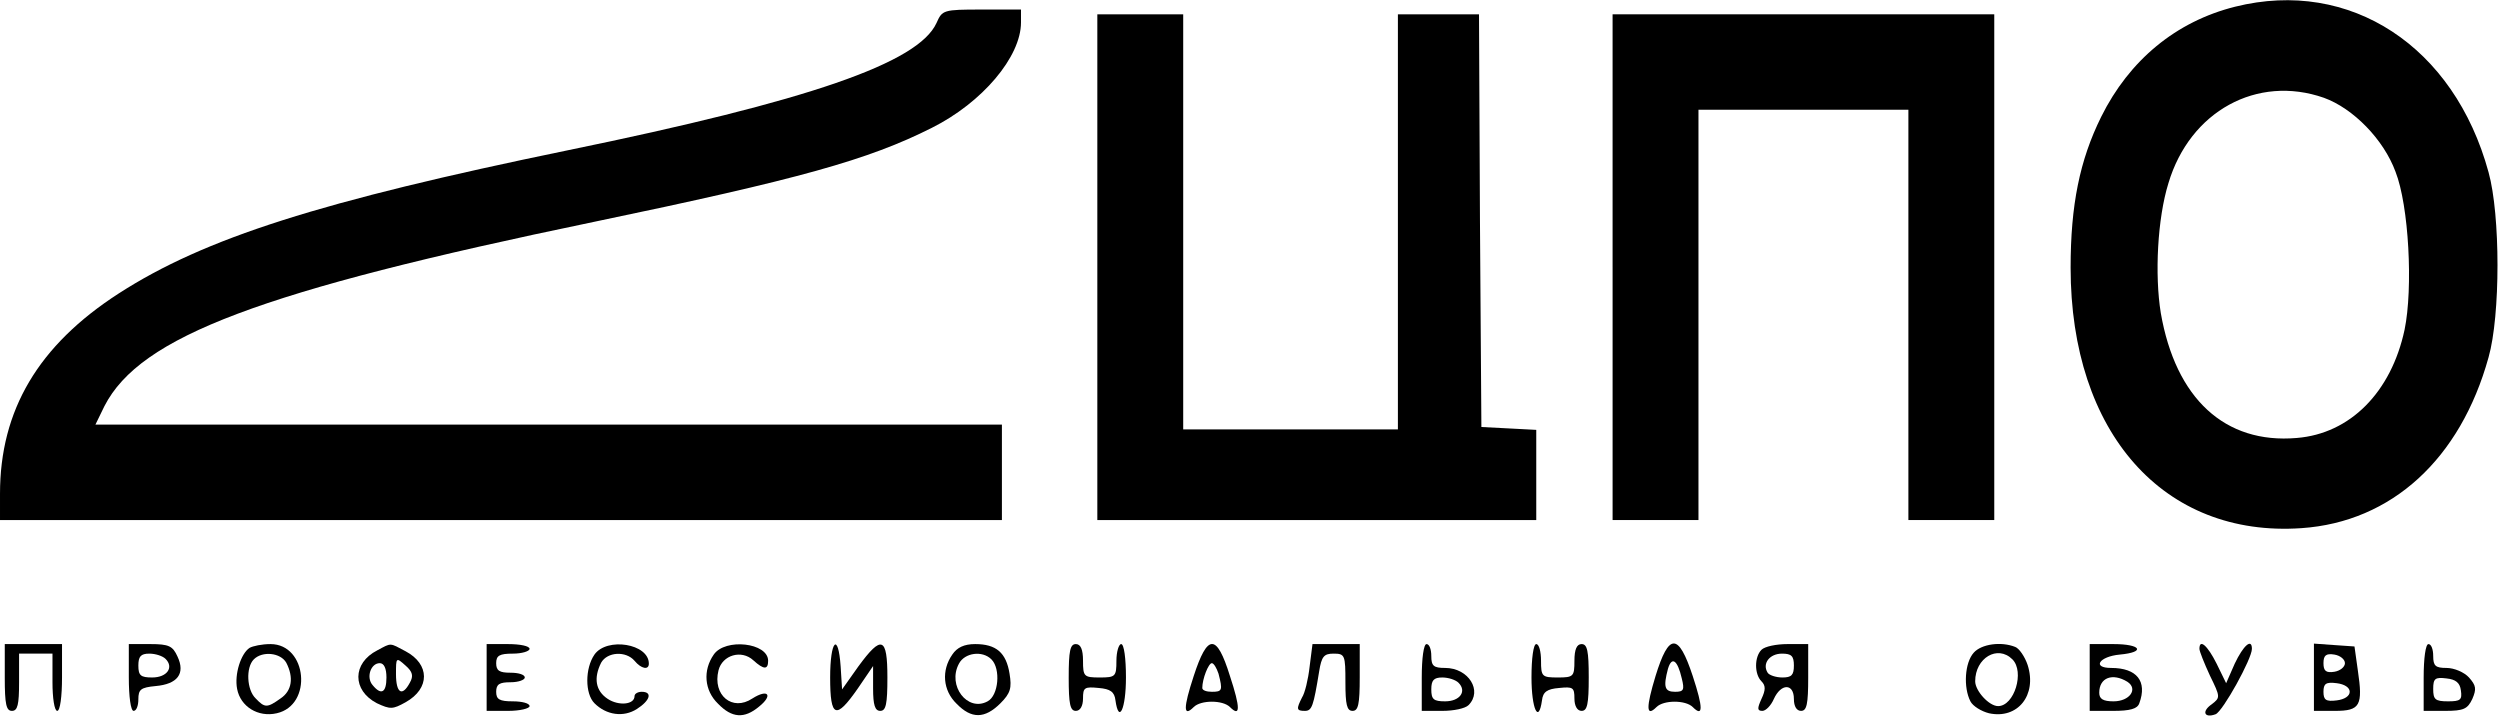
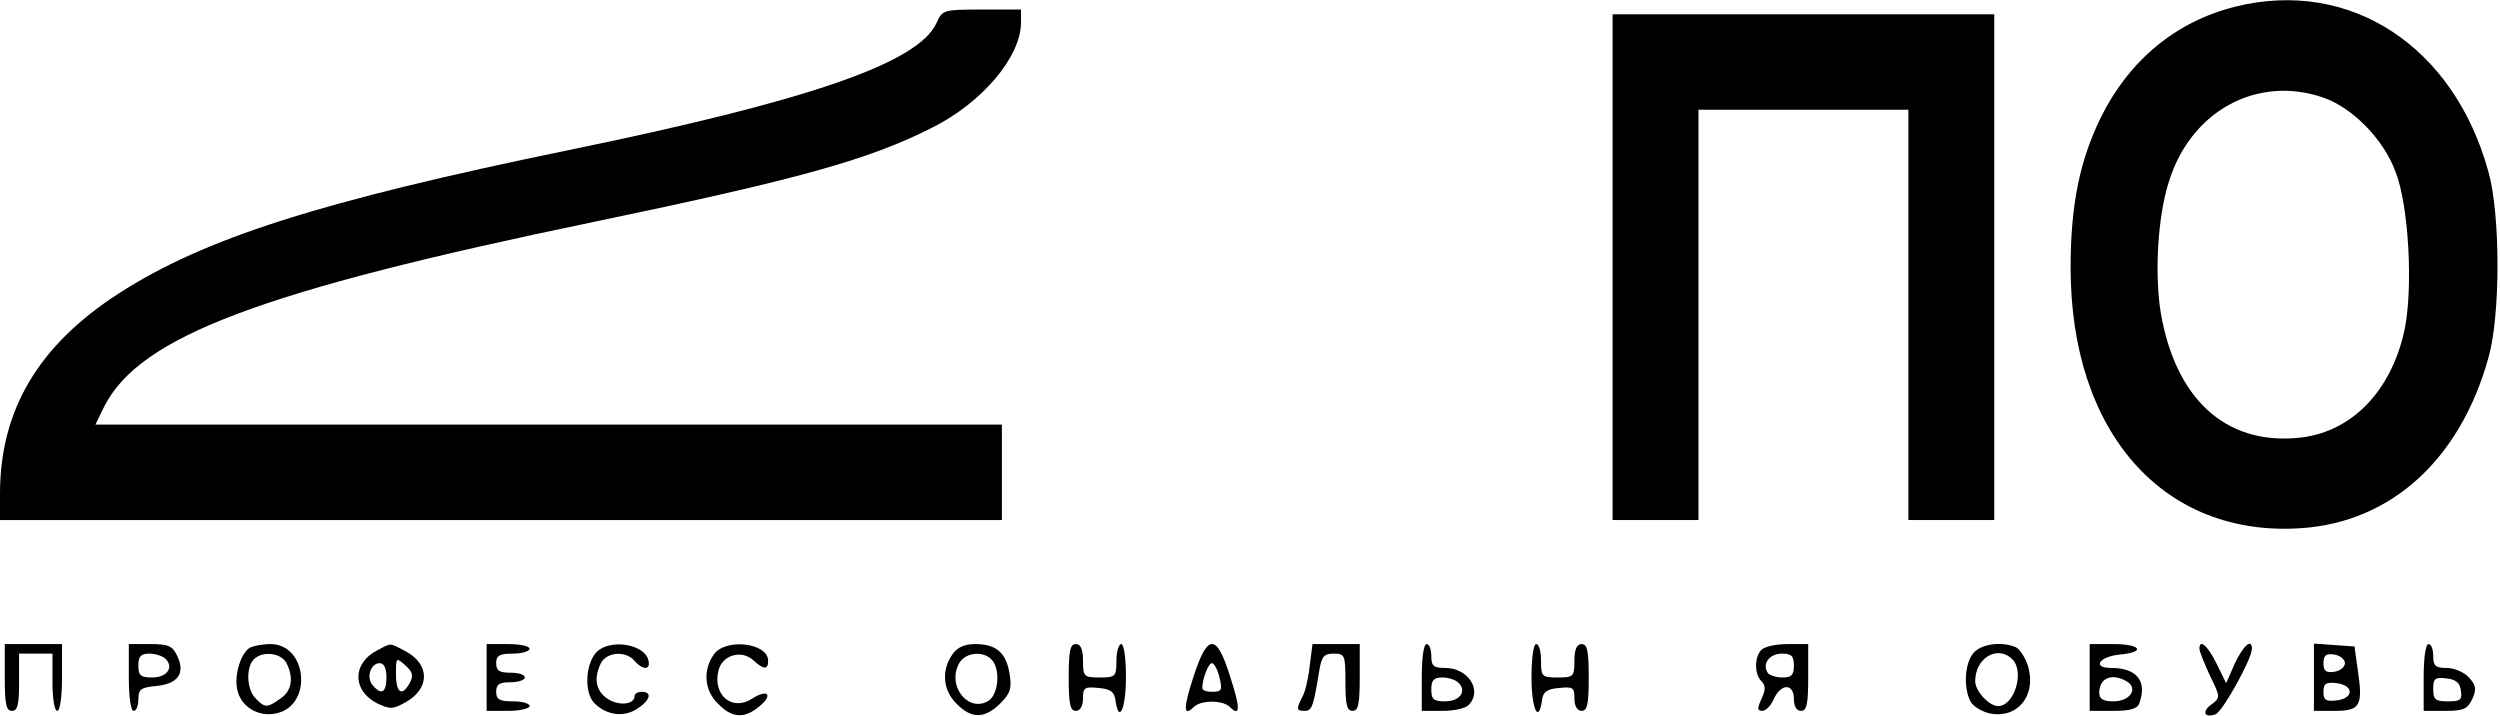
<svg xmlns="http://www.w3.org/2000/svg" version="1.0" width="524pt" height="150pt" viewBox="0 0 524 150" preserveAspectRatio="xMidYMid meet">
  <g transform="translate(0,150) scale(0.1,-0.1)" fill="#000000" stroke="none">
    <path d="M4685 1486 c-124 -31 -222 -112 -281 -231 -45 -91 -64 -185 -64 -316 0 -346 195 -566 484 -546 189 13 333 145 392 358 25 88 25 298 0 388 -72 264 -290 407 -531 347z m186 -191 c61 -22 125 -87 150 -155 28 -71 37 -244 19 -331 -28 -131 -114 -218 -226 -227 -151 -13 -254 83 -285 262 -13 80 -7 198 16 272 45 151 186 228 326 179z" />
    <path d="M1963 1452 c-38 -84 -267 -163 -773 -267 -519 -107 -761 -184 -941 -300 -169 -109 -249 -245 -249 -420 l0 -55 1050 0 1050 0 0 100 0 100 -950 0 -950 0 19 39 c75 146 327 241 1026 386 432 90 575 130 708 197 106 53 187 149 187 221 l0 27 -83 0 c-80 0 -82 -1 -94 -28z" />
-     <path d="M2300 940 l0 -530 460 0 460 0 0 95 0 94 -57 3 -58 3 -3 433 -2 432 -85 0 -85 0 0 -435 0 -435 -225 0 -225 0 0 435 0 435 -90 0 -90 0 0 -530z" />
    <path d="M3380 940 l0 -530 90 0 90 0 0 430 0 430 220 0 220 0 0 -430 0 -430 90 0 90 0 0 530 0 530 -400 0 -400 0 0 -530z" />
    <path d="M10 80 c0 -56 3 -70 15 -70 12 0 15 13 15 60 l0 60 35 0 35 0 0 -60 c0 -33 4 -60 10 -60 6 0 10 30 10 70 l0 70 -60 0 -60 0 0 -70z" />
    <path d="M270 80 c0 -40 4 -70 10 -70 6 0 10 11 10 24 0 21 5 25 36 28 46 4 63 26 46 62 -10 22 -18 26 -57 26 l-45 0 0 -70z m77 39 c18 -18 3 -39 -28 -39 -24 0 -29 4 -29 25 0 19 5 25 23 25 13 0 28 -5 34 -11z" />
    <path d="M523 142 c-18 -12 -32 -55 -26 -86 7 -37 44 -60 83 -51 76 17 64 145 -13 145 -18 0 -37 -4 -44 -8z m77 -31 c16 -31 12 -59 -12 -75 -28 -20 -33 -20 -52 0 -19 18 -21 65 -4 82 18 18 56 14 68 -7z" />
    <path d="M791 137 c-53 -27 -53 -84 -1 -111 28 -13 33 -13 60 2 52 29 51 80 0 107 -34 18 -29 18 -59 2z m68 -68 c-16 -30 -29 -22 -29 18 0 35 0 36 20 18 15 -13 17 -22 9 -36z m-49 11 c0 -32 -11 -38 -29 -16 -14 16 -4 46 15 46 9 0 14 -11 14 -30z" />
    <path d="M1020 80 l0 -70 45 0 c25 0 45 5 45 10 0 6 -16 10 -35 10 -28 0 -35 4 -35 20 0 16 7 20 30 20 17 0 30 5 30 10 0 6 -13 10 -30 10 -23 0 -30 4 -30 20 0 16 7 20 35 20 19 0 35 5 35 10 0 6 -20 10 -45 10 l-45 0 0 -70z" />
    <path d="M1246 128 c-20 -29 -20 -82 0 -102 25 -25 61 -30 89 -12 28 18 33 36 10 36 -8 0 -15 -4 -15 -9 0 -18 -33 -21 -56 -6 -26 17 -30 44 -14 76 13 23 52 25 70 4 14 -17 30 -20 30 -6 0 42 -88 56 -114 19z" />
    <path d="M1496 128 c-23 -33 -20 -75 9 -103 29 -30 55 -32 86 -6 30 24 19 38 -14 17 -42 -28 -84 7 -71 59 8 32 48 44 73 21 22 -20 31 -20 31 -1 0 38 -90 48 -114 13z" />
-     <path d="M1740 80 c0 -85 12 -89 58 -23 l32 47 0 -47 c0 -35 4 -47 15 -47 12 0 15 14 15 70 0 85 -12 90 -61 23 l-34 -48 -3 48 c-5 73 -22 55 -22 -23z" />
    <path d="M1996 128 c-23 -33 -20 -75 9 -103 31 -32 59 -32 92 1 21 21 24 32 19 62 -7 44 -28 62 -72 62 -23 0 -38 -7 -48 -22z m82 -10 c20 -20 15 -76 -8 -88 -42 -23 -85 33 -60 79 12 23 49 28 68 9z" />
    <path d="M2240 80 c0 -56 3 -70 15 -70 9 0 15 10 15 26 0 23 3 25 33 22 24 -2 33 -8 35 -26 7 -50 22 -18 22 48 0 40 -4 70 -10 70 -5 0 -10 -16 -10 -35 0 -33 -2 -35 -35 -35 -33 0 -35 2 -35 35 0 24 -5 35 -15 35 -12 0 -15 -14 -15 -70z" />
    <path d="M2502 83 c-22 -67 -22 -87 0 -65 15 15 61 15 76 0 22 -22 22 -2 0 65 -28 90 -47 89 -76 0z m52 5 c9 -35 8 -38 -14 -38 -11 0 -20 3 -20 8 0 19 13 52 20 52 4 0 10 -10 14 -22z" />
    <path d="M2745 103 c-3 -27 -10 -56 -16 -65 -12 -24 -12 -28 6 -28 15 0 18 10 30 83 5 31 10 37 30 37 24 0 25 -3 25 -60 0 -47 3 -60 15 -60 12 0 15 14 15 70 l0 70 -49 0 -50 0 -6 -47z" />
    <path d="M2980 80 l0 -70 43 0 c24 0 48 5 55 12 30 30 0 78 -49 78 -24 0 -29 4 -29 25 0 14 -4 25 -10 25 -6 0 -10 -30 -10 -70z m77 -11 c18 -18 3 -39 -28 -39 -24 0 -29 4 -29 25 0 19 5 25 23 25 13 0 28 -5 34 -11z" />
    <path d="M3210 80 c0 -66 15 -98 22 -48 2 18 11 24 36 26 29 3 32 1 32 -22 0 -16 6 -26 15 -26 12 0 15 14 15 70 0 56 -3 70 -15 70 -10 0 -15 -11 -15 -35 0 -33 -2 -35 -35 -35 -33 0 -35 2 -35 35 0 19 -4 35 -10 35 -6 0 -10 -30 -10 -70z" />
-     <path d="M3470 83 c-20 -66 -20 -87 2 -65 15 15 61 15 76 0 22 -22 22 -2 0 65 -30 91 -50 91 -78 0z m55 -5 c6 -24 4 -28 -14 -28 -22 0 -25 10 -15 48 8 27 20 19 29 -20z" />
    <path d="M3692 138 c-15 -15 -15 -51 0 -66 9 -9 9 -18 0 -37 -9 -20 -9 -25 2 -25 7 0 18 11 24 25 15 33 42 33 42 0 0 -16 6 -25 15 -25 12 0 15 14 15 70 l0 70 -43 0 c-24 0 -48 -5 -55 -12z m68 -33 c0 -20 -5 -25 -24 -25 -14 0 -28 5 -31 10 -12 19 4 40 30 40 20 0 25 -5 25 -25z" />
    <path d="M4137 132 c-19 -21 -22 -73 -7 -102 5 -10 23 -21 39 -25 60 -13 101 38 81 101 -6 18 -18 35 -26 38 -30 12 -71 6 -87 -12z m81 -14 c26 -26 4 -98 -30 -98 -19 0 -48 32 -48 52 0 49 47 77 78 46z" />
    <path d="M4380 80 l0 -70 49 0 c35 0 51 4 55 16 17 46 -5 74 -59 74 -41 0 -25 24 18 28 55 5 45 22 -13 22 l-50 0 0 -70z m79 -9 c23 -15 5 -41 -29 -41 -22 0 -30 5 -30 18 0 32 28 42 59 23z" />
    <path d="M4610 140 c0 -5 10 -30 22 -56 22 -45 22 -46 4 -60 -22 -15 -16 -30 8 -21 15 6 76 116 76 137 0 23 -18 7 -36 -31 l-18 -41 -20 41 c-19 38 -36 53 -36 31z" />
-     <path d="M4850 81 l0 -71 44 0 c53 0 59 11 48 85 l-7 50 -43 3 -42 3 0 -70z m65 29 c0 -8 -10 -16 -22 -18 -18 -3 -23 2 -23 18 0 16 5 21 23 18 12 -2 22 -10 22 -18z m10 -60 c0 -9 -11 -16 -27 -18 -23 -3 -28 1 -28 18 0 17 5 21 28 18 16 -2 27 -9 27 -18z" />
+     <path d="M4850 81 l0 -71 44 0 c53 0 59 11 48 85 l-7 50 -43 3 -42 3 0 -70z m65 29 c0 -8 -10 -16 -22 -18 -18 -3 -23 2 -23 18 0 16 5 21 23 18 12 -2 22 -10 22 -18m10 -60 c0 -9 -11 -16 -27 -18 -23 -3 -28 1 -28 18 0 17 5 21 28 18 16 -2 27 -9 27 -18z" />
    <path d="M5080 80 l0 -70 45 0 c39 0 47 4 57 25 9 21 8 28 -7 45 -10 11 -31 20 -47 20 -23 0 -28 4 -28 25 0 14 -4 25 -10 25 -6 0 -10 -30 -10 -70z m78 -27 c3 -20 -1 -23 -27 -23 -27 0 -31 4 -31 26 0 22 4 25 28 22 19 -2 28 -9 30 -25z" />
  </g>
</svg>